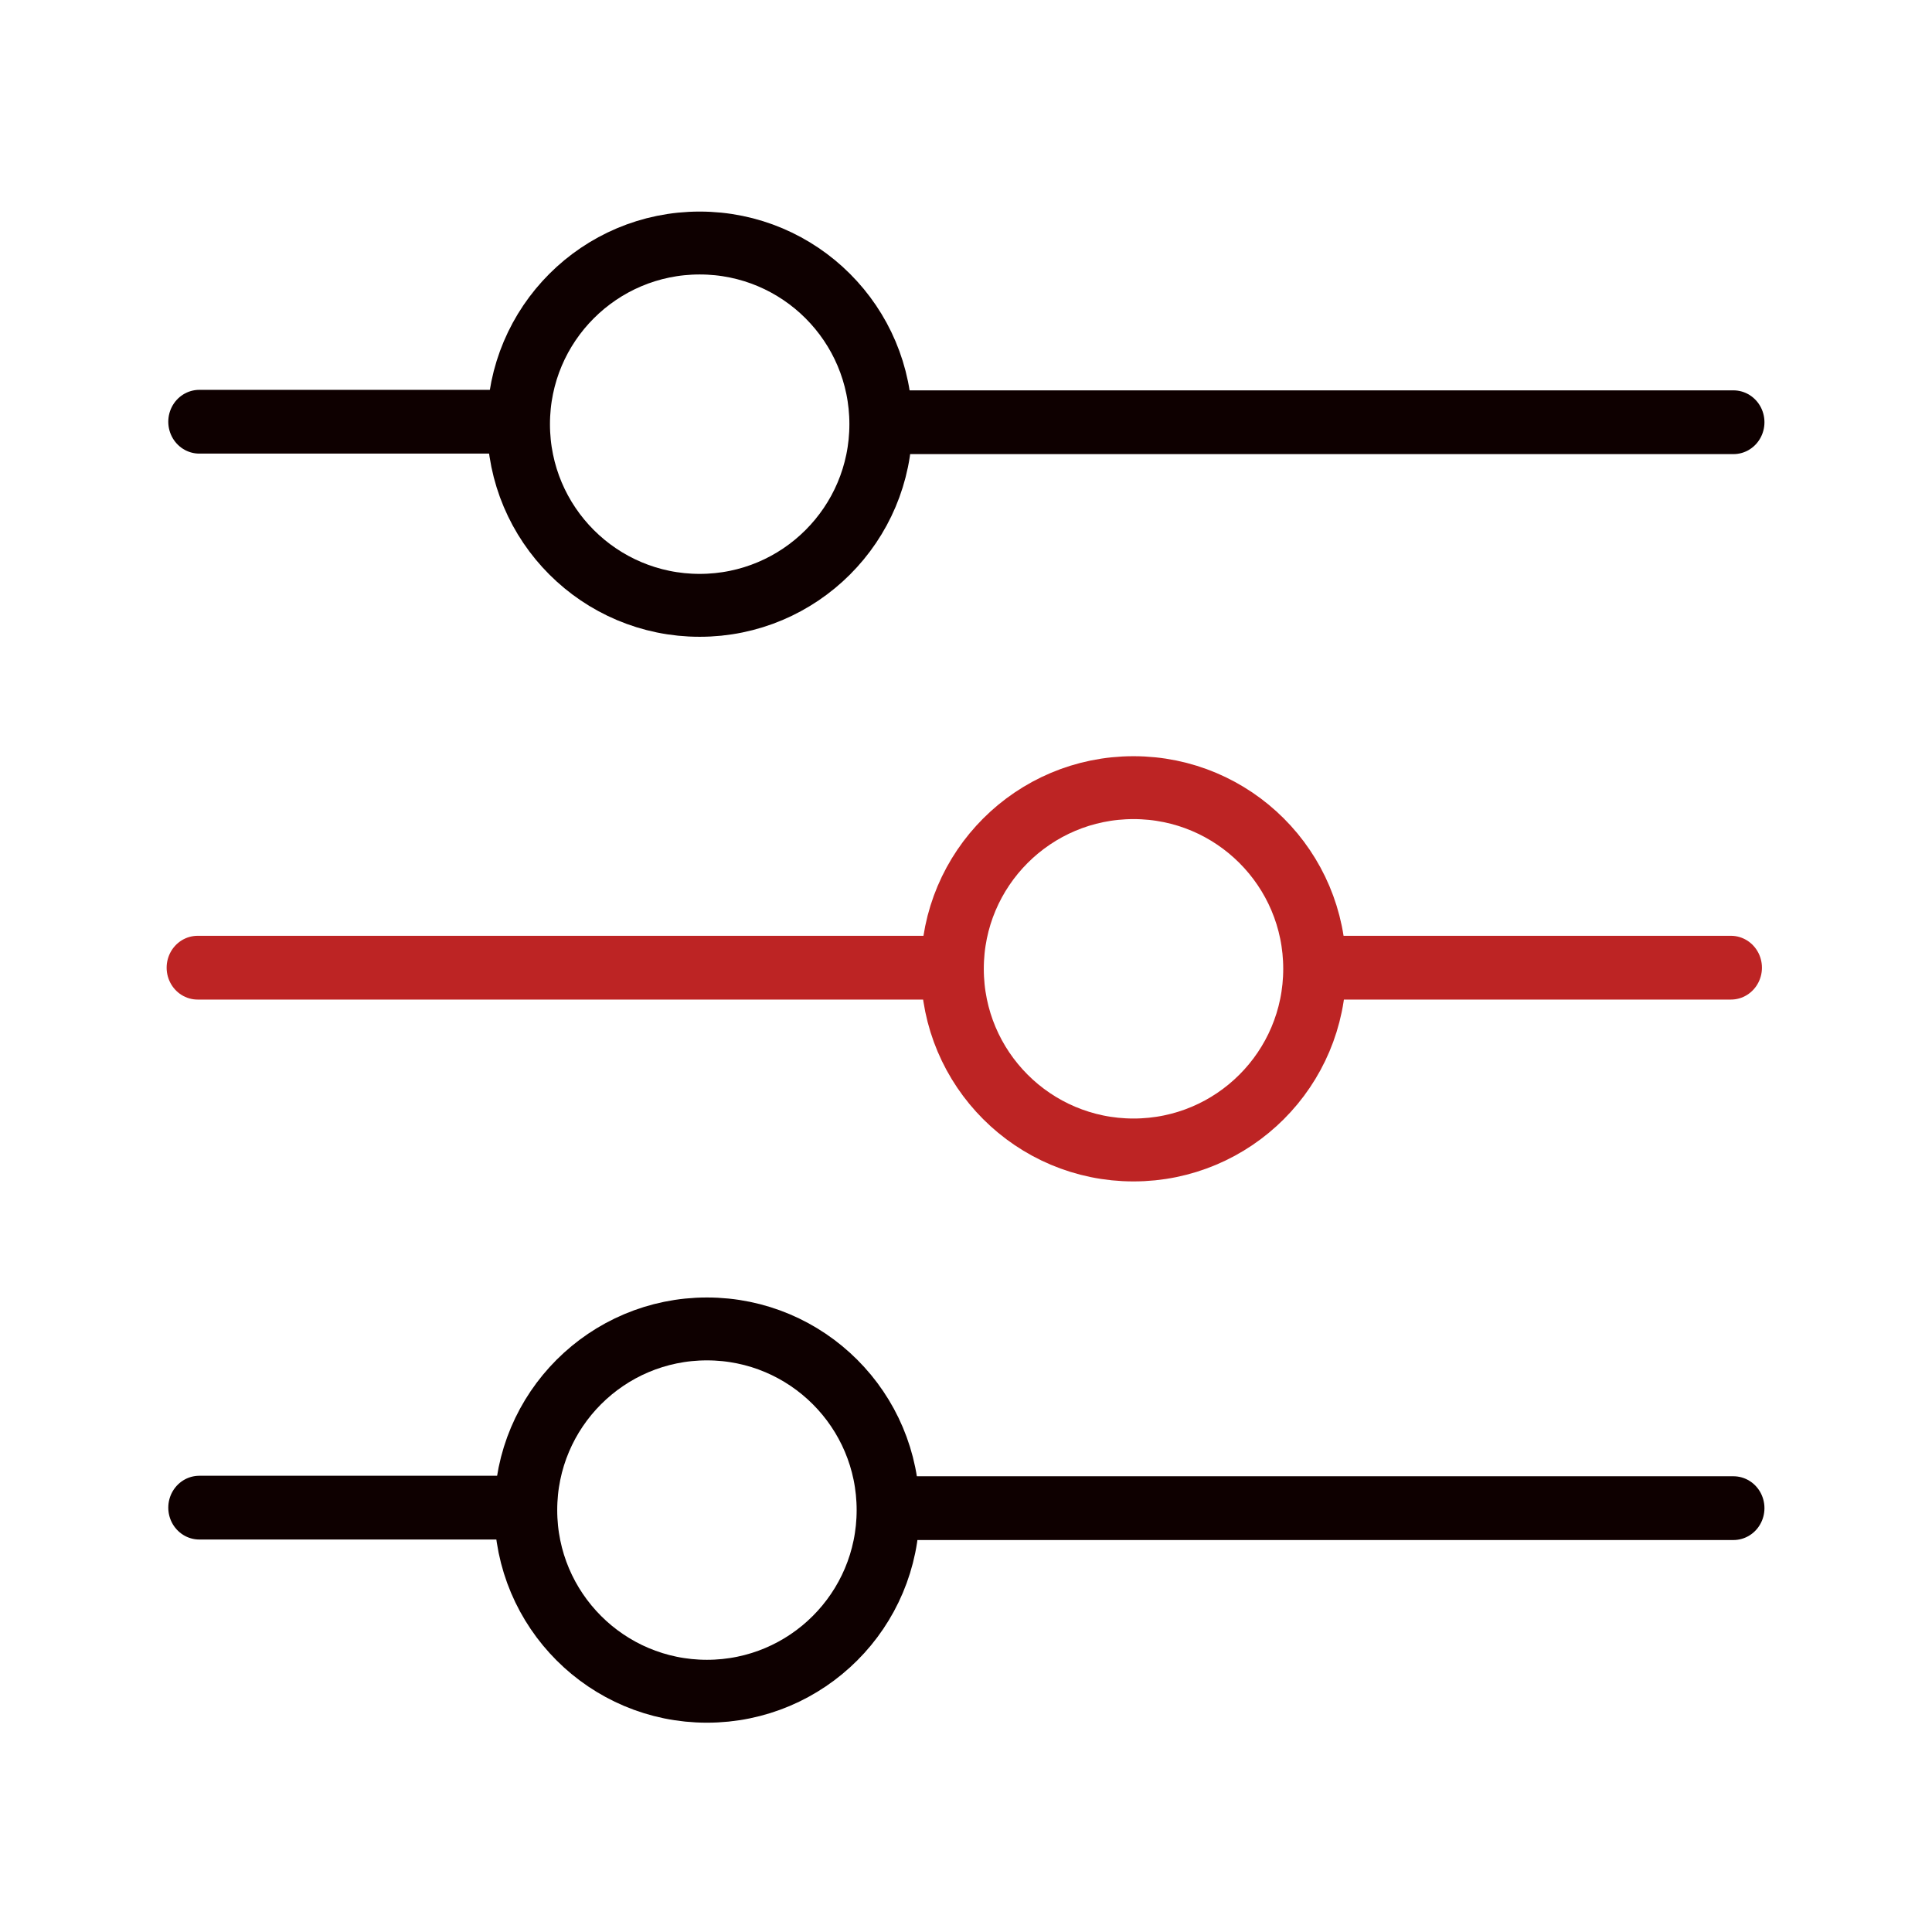
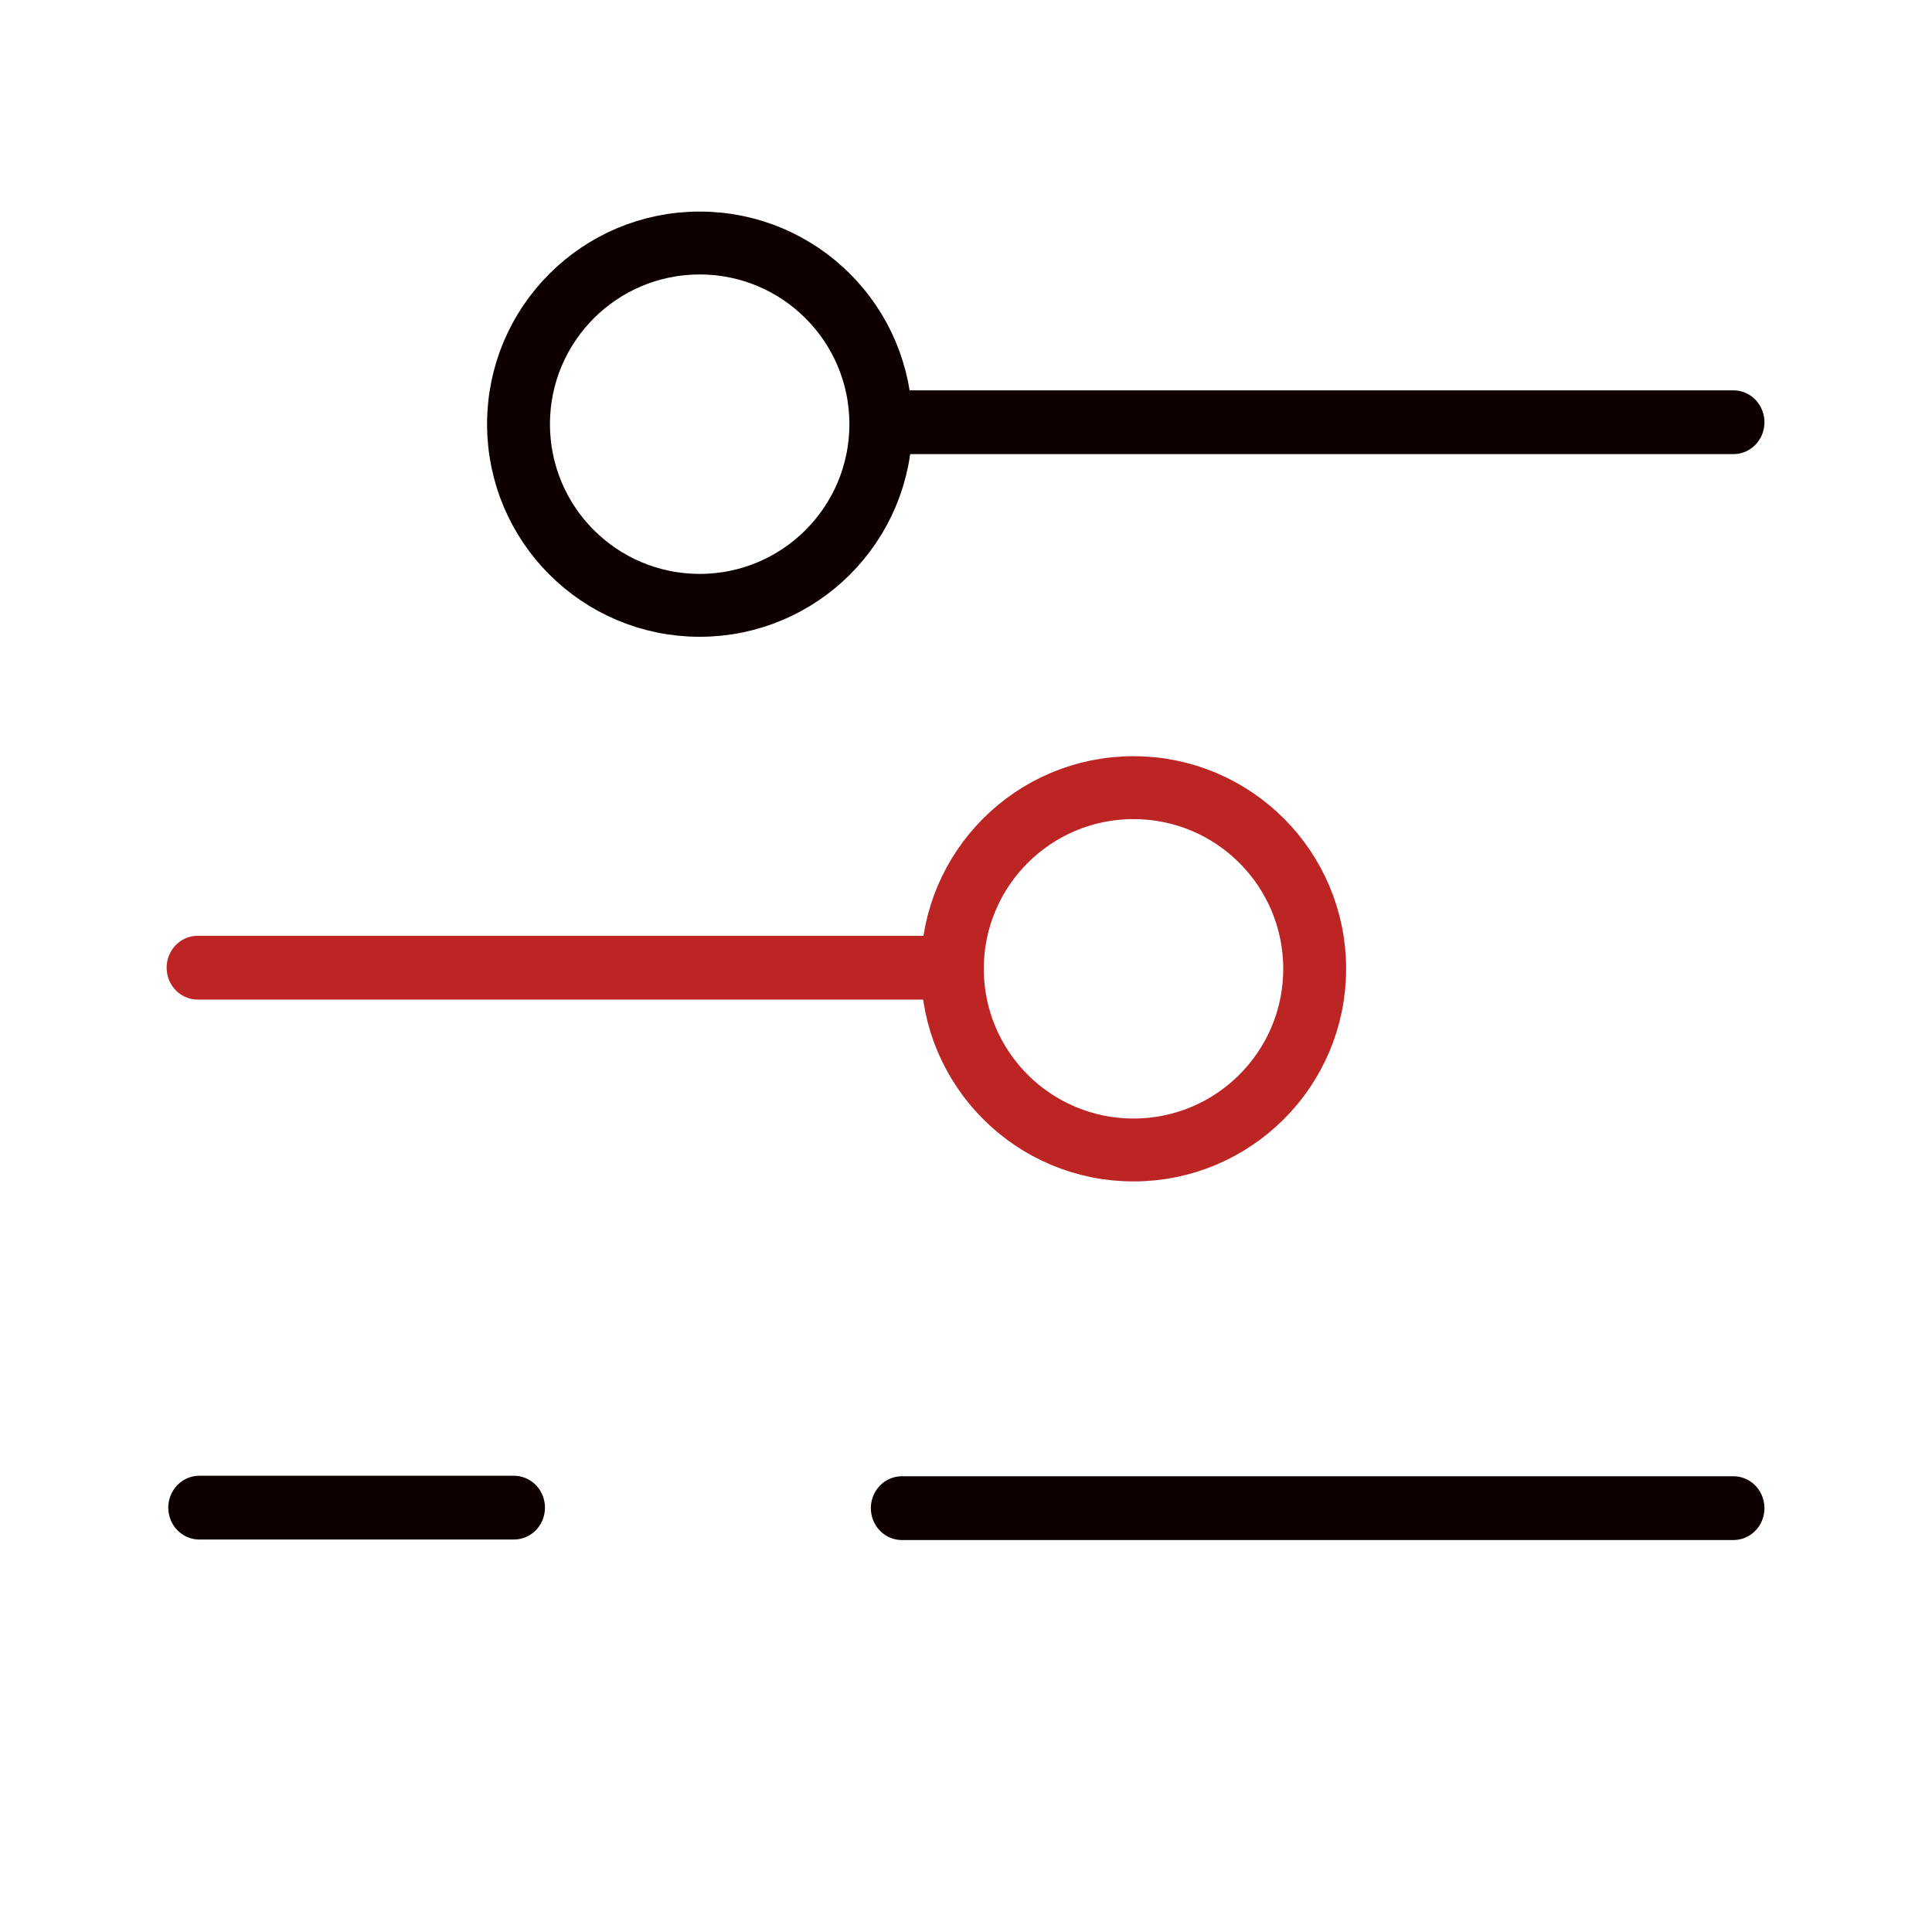
<svg xmlns="http://www.w3.org/2000/svg" width="100%" height="100%" viewBox="0 0 256 256" xml:space="preserve" style="fill-rule:evenodd;clip-rule:evenodd;stroke-linecap:round;stroke-linejoin:round;stroke-miterlimit:1.5;">
  <g transform="matrix(1,0,0,1,-397.827,-450)">
    <g id="Tailormade-icon" transform="matrix(1,0,0,1,314.827,0)">
      <g transform="matrix(1.73,0,0,1.73,81.27,-323.189)">
        <rect x="1" y="447" width="148" height="148" style="fill:none;" />
      </g>
      <g id="sliders" transform="matrix(1,0,0,1,-314.441,-0.055)">
        <g transform="matrix(0.972,0,0,1,14.416,-0.722)">
          <path d="M522,579L421,579" style="fill:none;stroke:rgb(189,36,36);stroke-width:8.45px;" />
        </g>
        <g transform="matrix(1.091,0,0,1.122,57.63,0.254)">
          <path d="M522,579L421,579" style="fill:none;stroke:rgb(14,0,0);stroke-width:7.53px;" />
        </g>
        <g transform="matrix(1.091,0,0,1.122,57.63,-143.635)">
          <path d="M522,579L421,579" style="fill:none;stroke:rgb(14,0,0);stroke-width:7.53px;" />
        </g>
        <g transform="matrix(1.225,0,0,1.259,-91.876,-79.136)">
          <path d="M455.035,579L421,579" style="fill:none;stroke:rgb(14,0,0);stroke-width:6.71px;" />
        </g>
        <g transform="matrix(1.225,0,0,1.259,-91.876,-223.025)">
-           <path d="M455.035,579L421,579" style="fill:none;stroke:rgb(14,0,0);stroke-width:6.71px;" />
-         </g>
+           </g>
        <g transform="matrix(0.972,0,0,1,119.416,-0.722)">
-           <path d="M522,579L466.25,579" style="fill:none;stroke:rgb(189,36,36);stroke-width:8.45px;" />
-         </g>
+           </g>
        <g transform="matrix(1.231,0,0,1.231,-115.154,-146.923)">
-           <circle cx="492.5" cy="647.5" r="19.5" style="fill:none;stroke:rgb(14,0,0);stroke-width:6.77px;" />
-         </g>
+           </g>
        <g transform="matrix(1.231,0,0,1.231,-58.63,-218.645)">
          <circle cx="492.5" cy="647.5" r="19.5" style="fill:none;stroke:rgb(189,36,36);stroke-width:6.77px;" />
        </g>
        <g transform="matrix(1.231,0,0,1.231,-116.116,-290.812)">
          <circle cx="492.5" cy="647.5" r="19.5" style="fill:none;stroke:rgb(14,0,0);stroke-width:6.77px;" />
        </g>
      </g>
    </g>
  </g>
</svg>